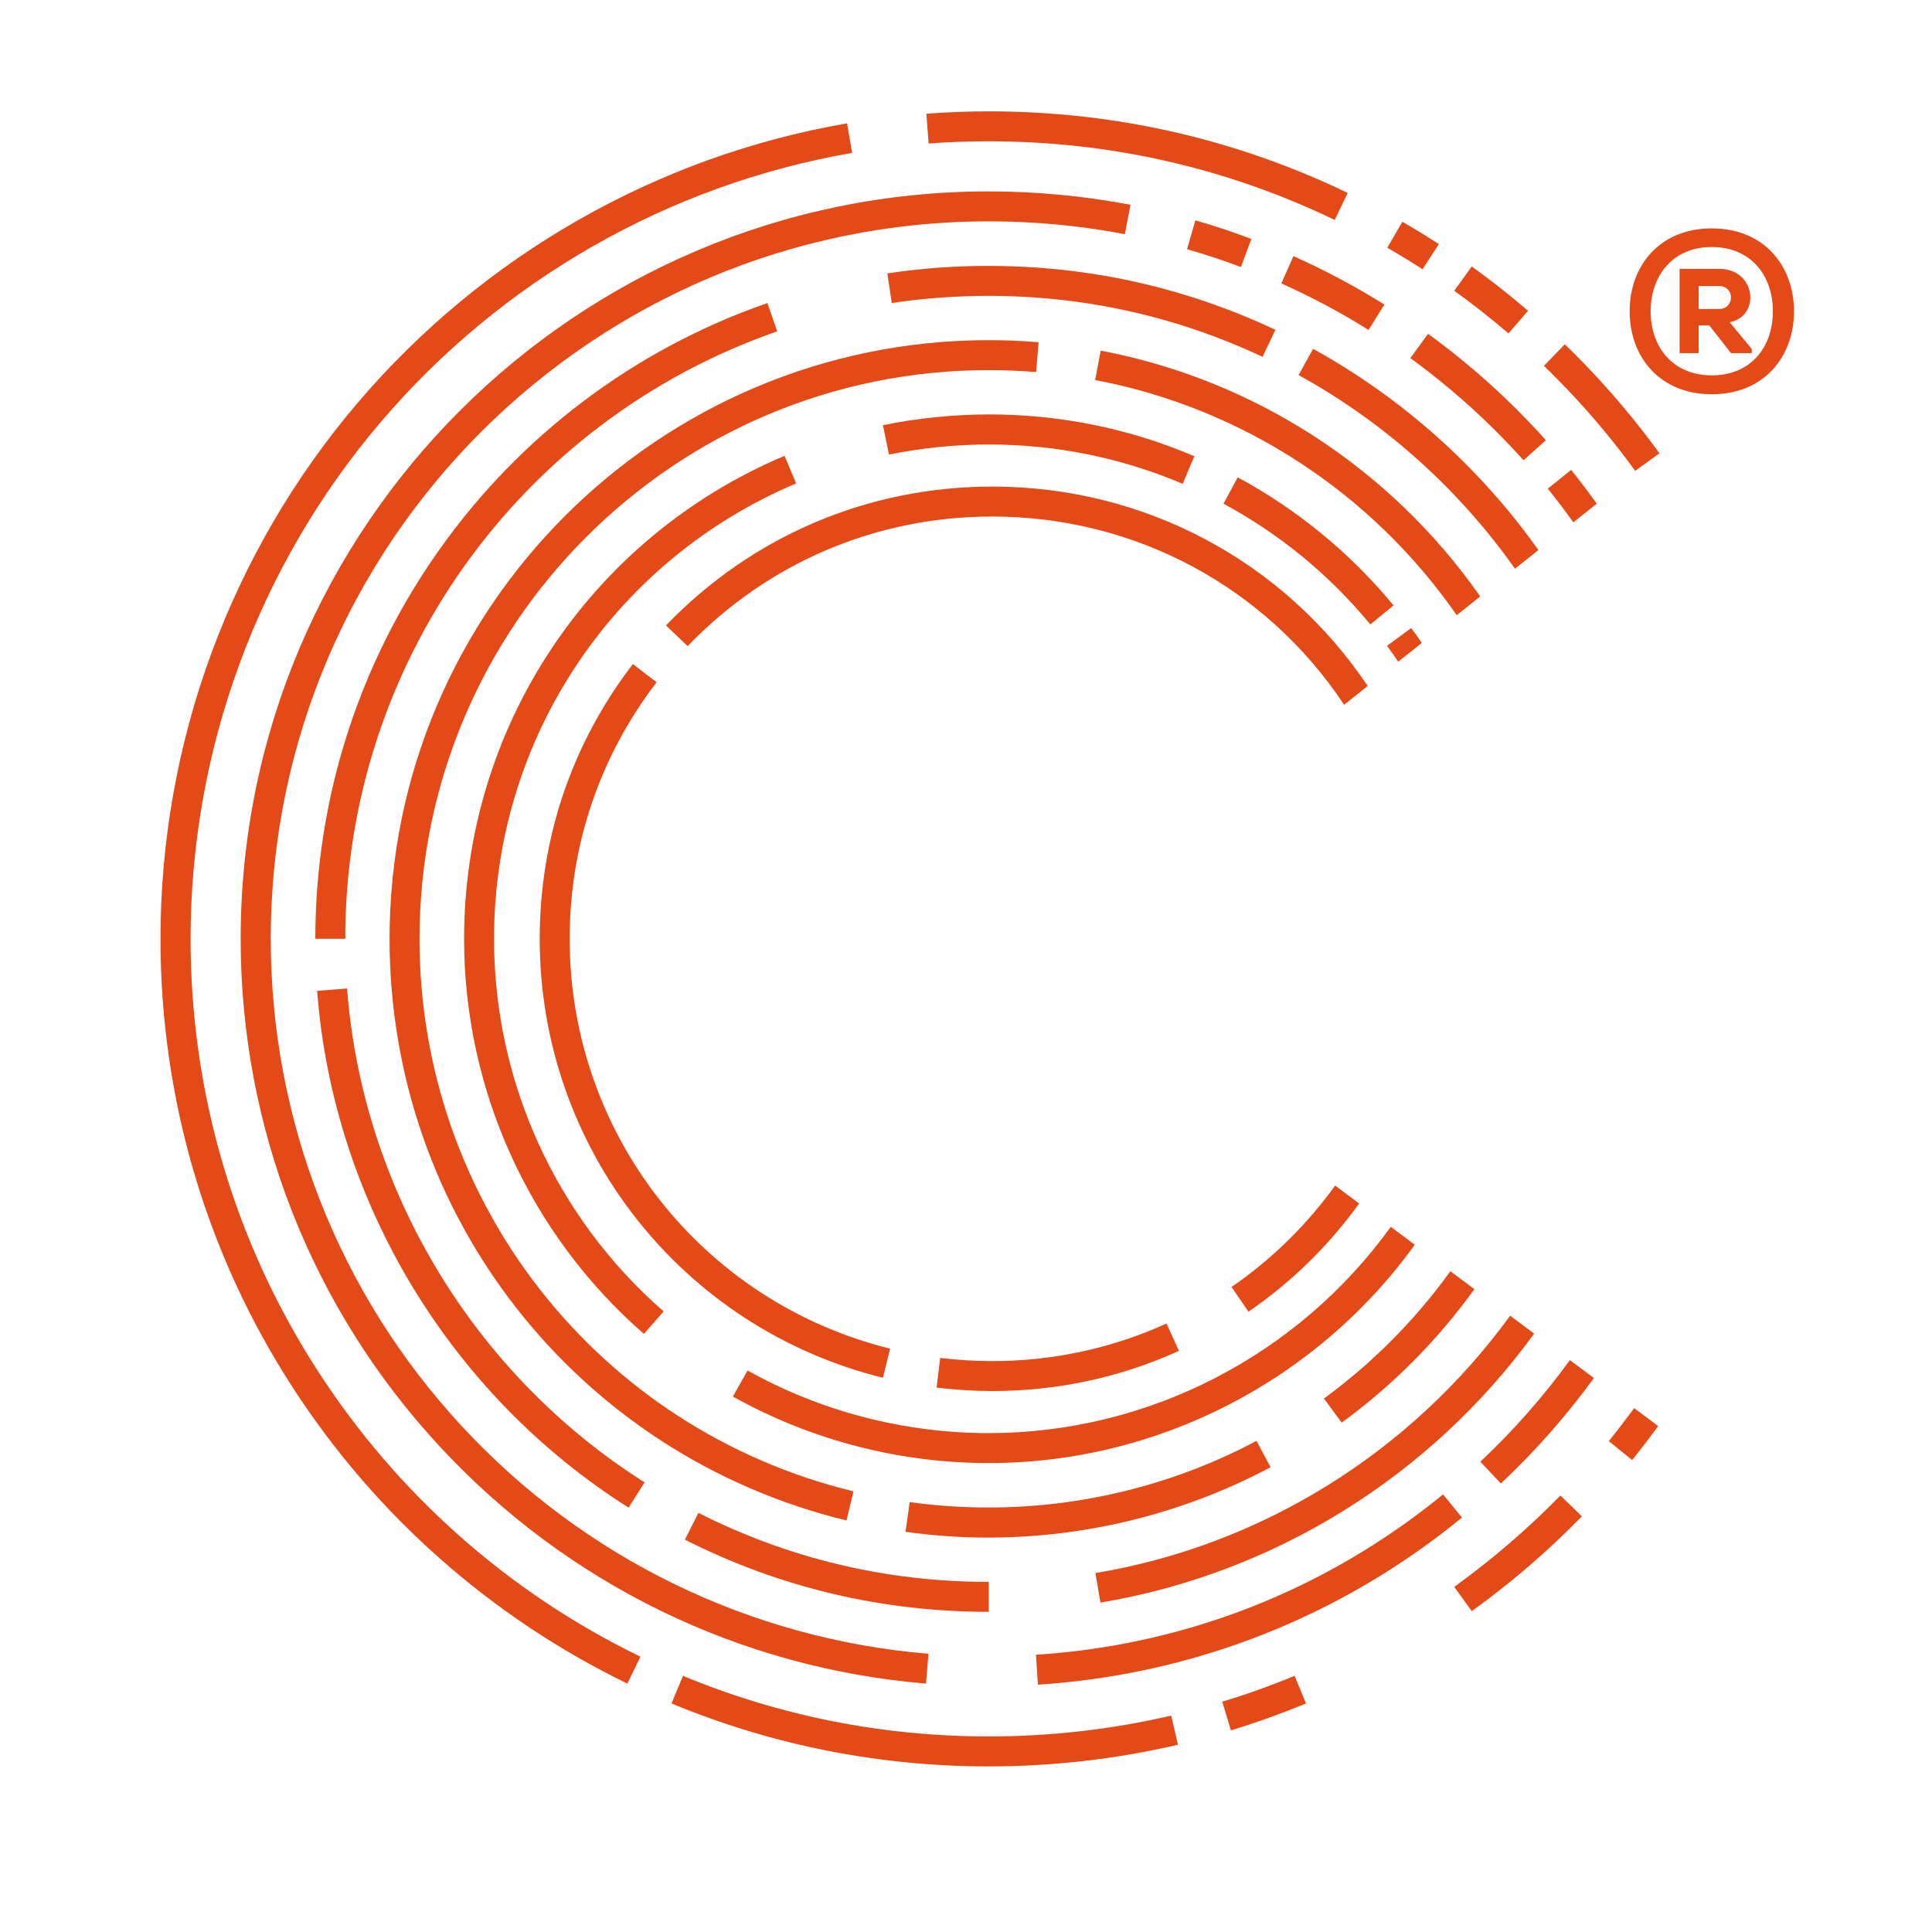
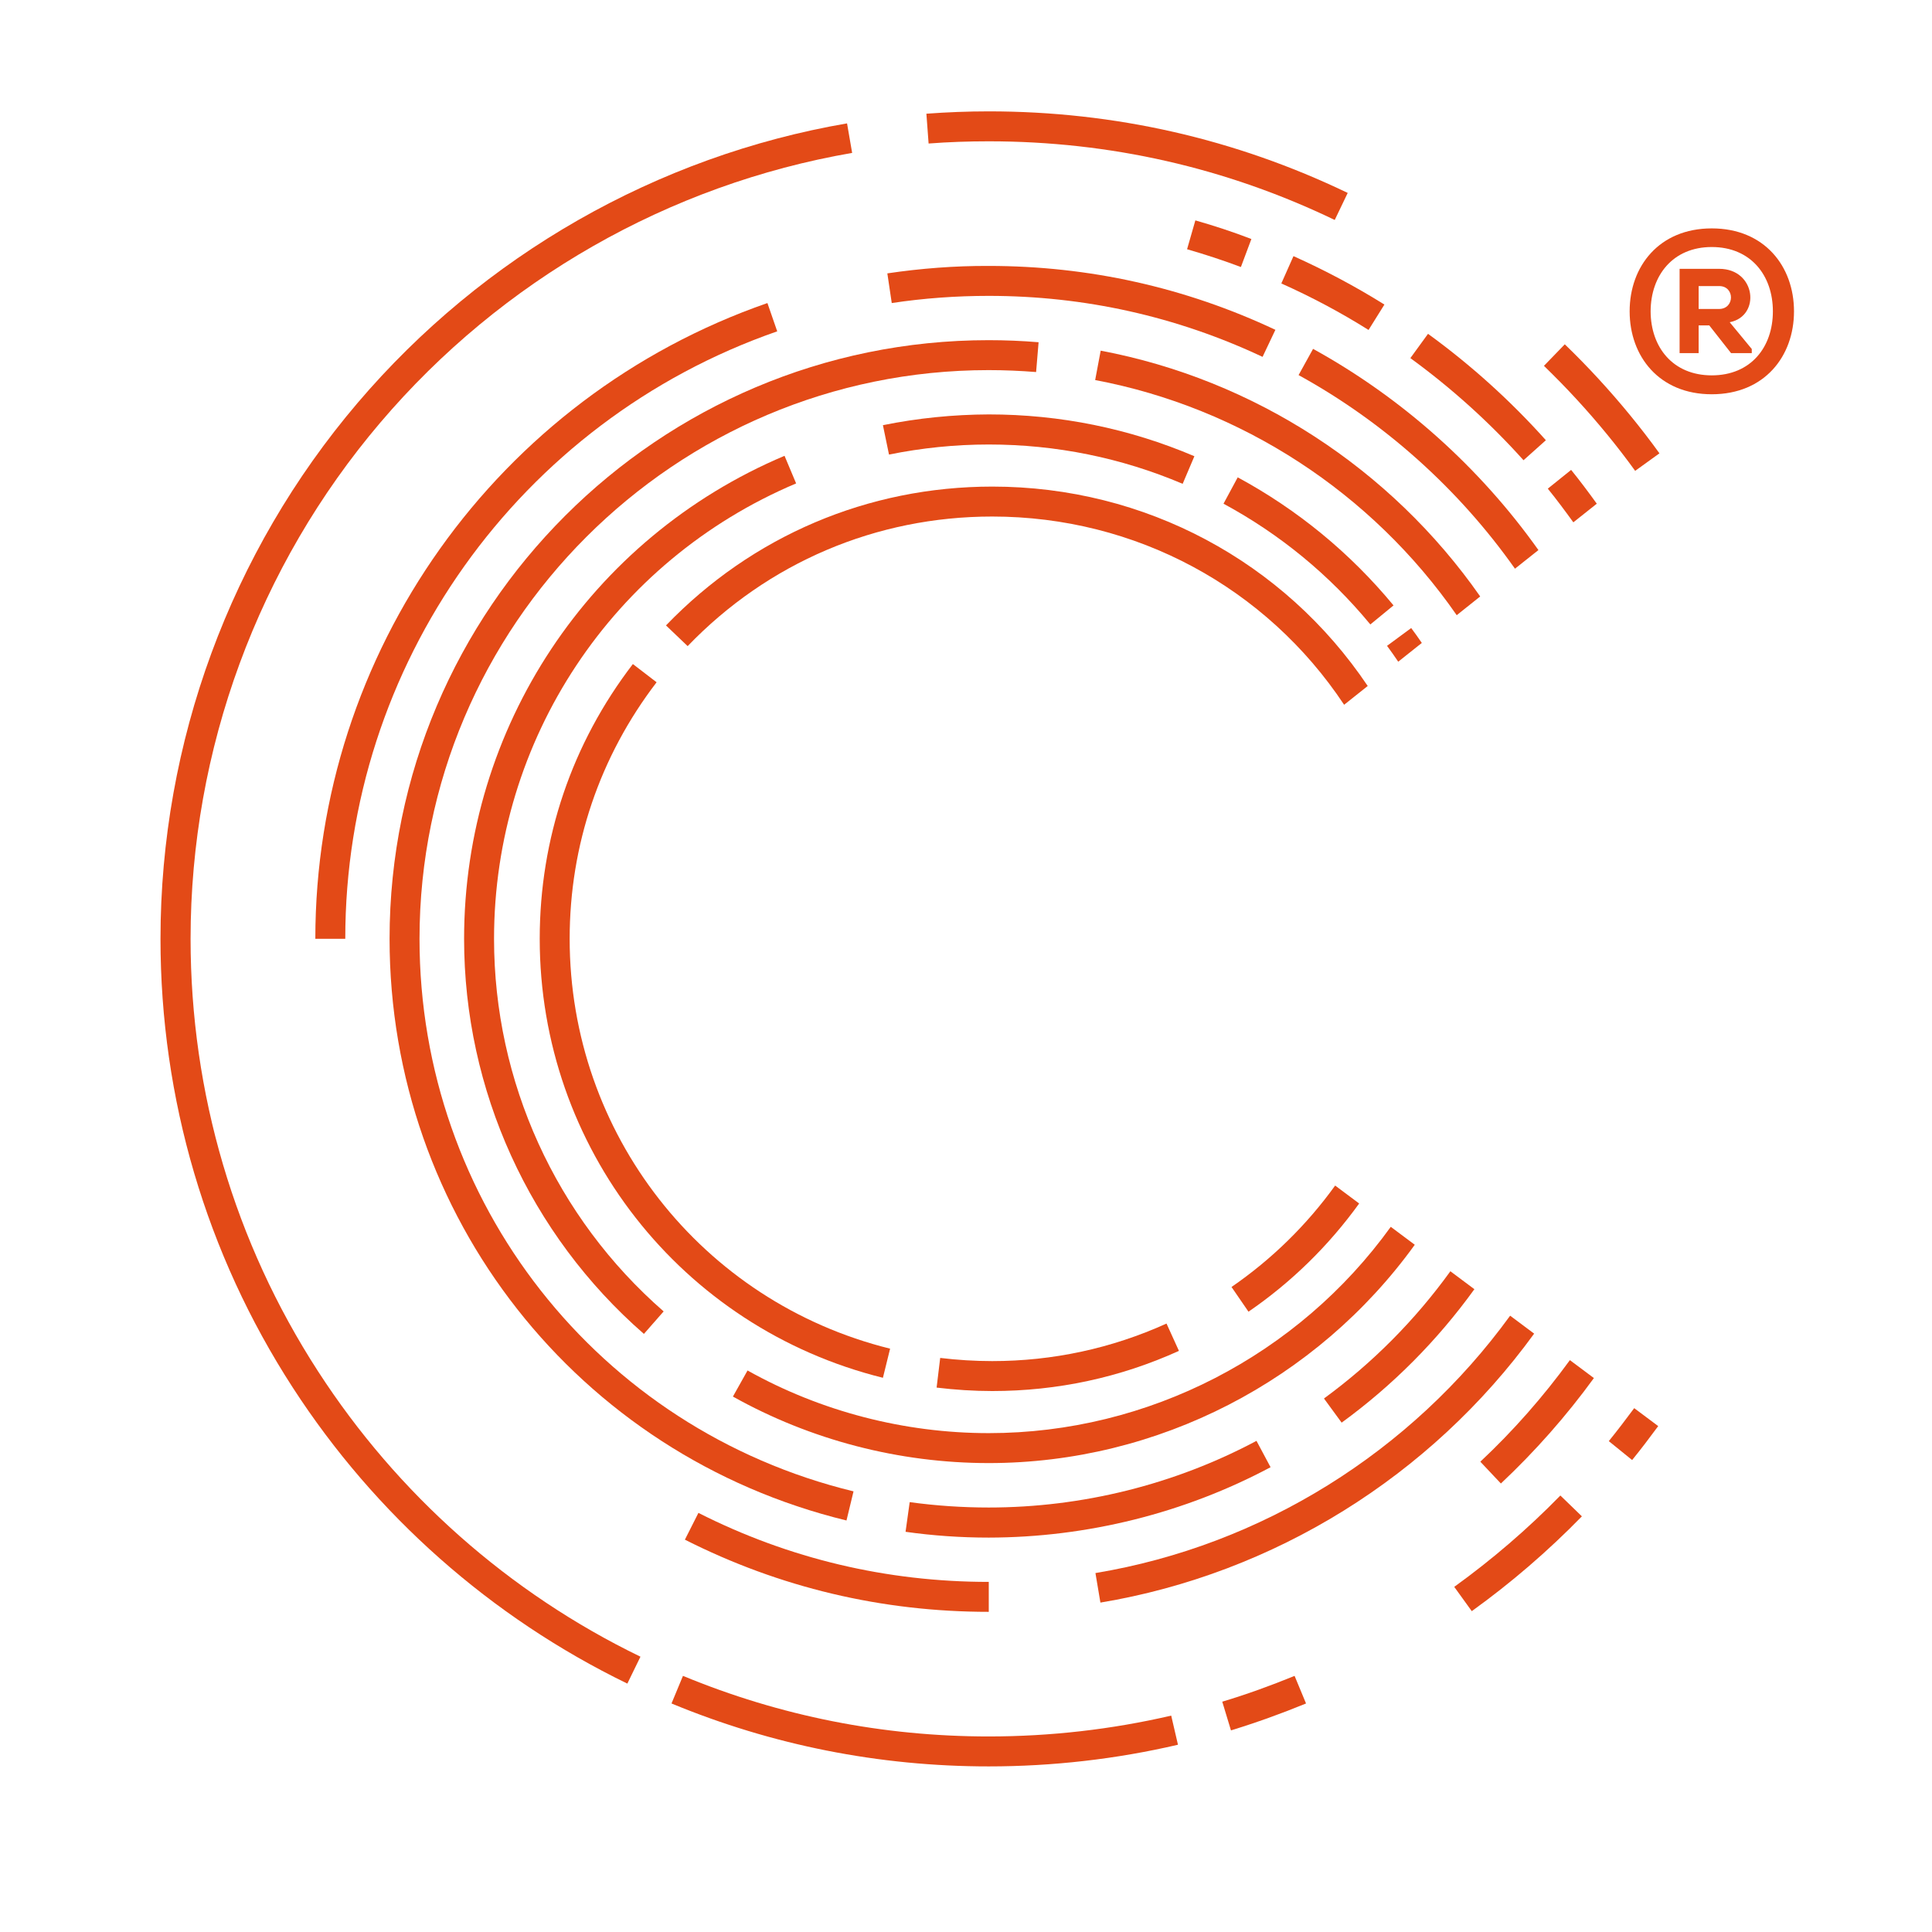
<svg xmlns="http://www.w3.org/2000/svg" version="1.1" id="Layer_1" x="0px" y="0px" viewBox="0 0 140 140" style="enable-background:new 0 0 140 140;" xml:space="preserve">
  <style type="text/css">
	.st0{fill:#E34A17;}
</style>
  <path class="st0" d="M71.65,125.83c-7.68,0-15.13-1.48-22.16-4.39l-0.83,2c7.29,3.02,15.03,4.56,22.99,4.56  c4.63,0,9.25-0.53,13.71-1.57l-0.49-2.11C80.56,125.32,76.11,125.83,71.65,125.83" />
  <path class="st0" d="M88.57,123.31l0.63,2.08c1.83-0.56,3.66-1.22,5.44-1.95l-0.83-2C92.1,122.14,90.34,122.78,88.57,123.31" />
  <path class="st0" d="M49.63,111.57c6.86,3.47,14.27,5.23,22.02,5.23v-2.17c-7.4,0-14.48-1.68-21.04-5L49.63,111.57z" />
  <path class="st0" d="M107.27,105.92l1.49,1.58c2.48-2.33,4.74-4.89,6.74-7.64l-1.74-1.3C111.83,101.21,109.66,103.68,107.27,105.92" />
  <path class="st0" d="M23.04,99.36l-0.91,0.59L23.04,99.36C17,90.03,13.81,79.2,13.81,68.03c0-13.71,4.89-27,13.76-37.42  c8.77-10.31,20.91-17.24,34.18-19.53l-0.37-2.14c-13.77,2.37-26.37,9.57-35.47,20.26c-9.21,10.82-14.28,24.61-14.28,38.83  c0,11.58,3.31,22.83,9.58,32.51c5.98,9.24,14.37,16.66,24.25,21.46l0.95-1.95C36.88,115.43,28.8,108.27,23.04,99.36" />
-   <path class="st0" d="M104.57,108.29c-8.44,6.9-18.63,10.92-29.5,11.62l0.14,2.17c11.32-0.74,21.94-4.92,30.73-12.11L104.57,108.29z" />
  <path class="st0" d="M71.65,10.24c8.78,0,17.22,1.92,25.07,5.7l0.94-1.96c-8.15-3.92-16.9-5.91-26.01-5.91  c-1.51,0-3.03,0.06-4.52,0.17l0.16,2.16C68.72,10.29,70.19,10.24,71.65,10.24" />
  <path class="st0" d="M92.85,20.54c2.17,0.97,4.3,2.1,6.32,3.37l1.15-1.84c-2.11-1.32-4.32-2.49-6.59-3.51L92.85,20.54z" />
-   <path class="st0" d="M104.27,17.69c-0.87-0.56-1.76-1.11-2.65-1.62l-1.09,1.88c0.86,0.5,1.72,1.02,2.55,1.56L104.27,17.69z" />
  <path class="st0" d="M103.48,24.19l-1.28,1.76c2.98,2.17,5.74,4.66,8.2,7.4l1.62-1.45C109.46,29.04,106.59,26.45,103.48,24.19" />
  <path class="st0" d="M111.48,39.86c-4.26-6-9.89-11.03-16.33-14.58l-1.05,1.9c6.2,3.41,11.6,8.25,15.68,14.03L111.48,39.86z" />
-   <path class="st0" d="M110.73,22.52c-1.31-1.12-2.68-2.2-4.08-3.21l-1.27,1.76c1.35,0.97,2.67,2.01,3.93,3.09L110.73,22.52z" />
  <path class="st0" d="M71.65,103.85c-6.12,0-12.17-1.57-17.48-4.54l-1.06,1.89c5.63,3.15,12.04,4.82,18.54,4.82  c12.27,0,23.77-5.98,30.87-15.82l-1.74-1.3C94.08,98.2,83.22,103.85,71.65,103.85" />
  <path class="st0" d="M89.24,93.26l1.23,1.79c3.12-2.14,5.81-4.78,8.02-7.84l-1.74-1.3C94.68,88.78,92.16,91.25,89.24,93.26" />
  <path class="st0" d="M95.94,101.34l1.28,1.75c3.72-2.71,6.94-5.96,9.62-9.67l-1.74-1.3C102.55,95.65,99.48,98.75,95.94,101.34" />
  <path class="st0" d="M107.26,43.22c-6.48-9.27-16.38-15.71-27.5-17.81l-0.4,2.13c10.6,2,20.05,8.17,26.2,17.04L107.26,43.22z" />
  <path class="st0" d="M116.58,104.43l1.69,1.37c0.65-0.8,1.28-1.63,1.89-2.46l-1.74-1.3C117.82,102.85,117.21,103.65,116.58,104.43" />
  <path class="st0" d="M105.38,114.99l1.27,1.76c2.85-2.05,5.53-4.36,7.98-6.87l-1.56-1.51C110.71,110.79,108.12,113.01,105.38,114.99  " />
  <path class="st0" d="M85.43,97.89l-0.9-1.98c-3.98,1.8-8.23,2.72-12.63,2.72c-1.26,0-2.53-0.08-3.77-0.23l-0.26,2.15  c1.33,0.16,2.69,0.25,4.03,0.25C76.62,100.8,81.17,99.82,85.43,97.89" />
  <path class="st0" d="M114.25,28.94L114.25,28.94c1.51,1.64,2.94,3.38,4.24,5.18l1.76-1.27c-1.35-1.87-2.83-3.67-4.4-5.38l-0.8,0.73  l0.8-0.73c-0.79-0.86-1.62-1.71-2.46-2.52l-1.51,1.56C112.69,27.3,113.49,28.11,114.25,28.94" />
  <path class="st0" d="M79.38,113.99l0.36,2.14c12.59-2.1,23.93-9.16,31.43-19.49l-1.74-1.3C102.25,105.23,91.41,111.99,79.38,113.99" />
  <path class="st0" d="M103.03,46.59c-0.25-0.36-0.5-0.73-0.77-1.08l-1.75,1.29c0.28,0.38,0.55,0.76,0.81,1.15L103.03,46.59z" />
-   <path class="st0" d="M45.55,109.25l1.16-1.83c-12.39-7.85-20.45-21.23-21.56-35.79l-2.17,0.17  C24.15,87.04,32.58,101.04,45.55,109.25" />
-   <path class="st0" d="M17.44,68.03c0,13.67,5.11,26.73,14.4,36.76c9.23,9.98,21.75,16.09,35.26,17.21l0.18-2.16  c-12.96-1.08-24.98-6.94-33.84-16.52c-8.91-9.63-13.82-22.16-13.82-35.29c0-28.67,23.34-51.99,52.03-51.99  c3.32,0,6.63,0.31,9.86,0.93l0.41-2.13c-3.36-0.64-6.82-0.97-10.27-0.97C41.76,13.87,17.44,38.17,17.44,68.03" />
  <path class="st0" d="M56.32,24.01l-0.71-2.05c-19.6,6.81-32.76,25.33-32.76,46.07h2.17C25.01,48.21,37.59,30.52,56.32,24.01" />
  <path class="st0" d="M86.62,15.97l-0.6,2.09c1.31,0.38,2.63,0.81,3.9,1.29l0.76-2.03C89.36,16.81,87.99,16.36,86.62,15.97" />
  <path class="st0" d="M92.07,106.32l-1.02-1.91c-5.93,3.16-12.63,4.83-19.4,4.83c-1.92,0-3.84-0.13-5.73-0.39l-0.3,2.15  c1.98,0.28,4.01,0.42,6.03,0.42C78.77,111.41,85.83,109.65,92.07,106.32" />
  <path class="st0" d="M112.16,35.41c0.64,0.79,1.25,1.61,1.85,2.44l1.7-1.35c-0.6-0.83-1.22-1.66-1.86-2.45L112.16,35.41z" />
  <path class="st0" d="M64.3,19.81l0.32,2.15c2.31-0.35,4.67-0.52,7.02-0.52c6.94,0,13.62,1.49,19.85,4.42l0.93-1.96  c-6.52-3.07-13.51-4.63-20.78-4.63C69.19,19.26,66.72,19.45,64.3,19.81" />
  <path class="st0" d="M63.98,30.81l0.44,2.13c2.36-0.48,4.79-0.73,7.23-0.73c4.87,0,9.6,0.96,14.05,2.85l0.85-2  c-4.72-2.01-9.73-3.03-14.9-3.03C69.07,30.04,66.49,30.3,63.98,30.81" />
  <path class="st0" d="M56.85,33.03c-14.11,5.96-23.22,19.7-23.22,35c0,10.97,4.75,21.41,13.03,28.63l1.43-1.63  C40.28,88.22,35.8,78.38,35.8,68.03c0-14.43,8.59-27.38,21.89-33L56.85,33.03z" />
  <path class="st0" d="M39.11,68.03c0,15.1,10.23,28.18,24.87,31.81l0.52-2.11c-13.67-3.39-23.22-15.6-23.22-29.7  c0-6.79,2.18-13.21,6.3-18.59l-1.72-1.32C41.44,53.88,39.11,60.76,39.11,68.03" />
  <path class="st0" d="M30.4,68.03c0-22.72,18.5-41.21,41.24-41.21c1.15,0,2.31,0.05,3.44,0.14l0.18-2.16  c-1.2-0.1-2.41-0.15-3.62-0.15c-23.94,0-43.41,19.46-43.41,43.38c0,20.08,13.62,37.41,33.11,42.15l0.51-2.11  C43.34,103.57,30.4,87.1,30.4,68.03" />
  <path class="st0" d="M100.98,43.87c-3.15-3.81-6.95-6.93-11.29-9.28l-1.03,1.91c4.09,2.21,7.67,5.15,10.64,8.75L100.98,43.87z" />
  <path class="st0" d="M71.9,37.43c10.4,0,19.86,5.14,25.5,13.64l1.71-1.36c-6.05-9.01-16.13-14.45-27.2-14.45  c-9.01,0-17.4,3.57-23.65,10.06l1.57,1.5C55.65,40.77,63.49,37.43,71.9,37.43" />
  <path class="st0" d="M124.58,20.73c1.14,0,1.14,1.66-0.02,1.66h-1.47v-1.66H124.58z M125.34,23.35c2.27-0.44,1.91-3.87-0.76-3.87  h-2.87v6.11h1.38v-2.01h0.77l1.58,2.01h1.5v-0.3L125.34,23.35z M124.04,27.2c2.83,0,4.43-2.04,4.43-4.64s-1.6-4.66-4.43-4.66  c-2.82,0-4.42,2.06-4.43,4.66C119.62,25.16,121.22,27.2,124.04,27.2 M130,22.56c0,3.26-2.14,6.01-5.96,6.01  c-3.81,0-5.95-2.75-5.95-6.01s2.14-6.01,5.95-6.01C127.86,16.55,130,19.3,130,22.56" />
</svg>